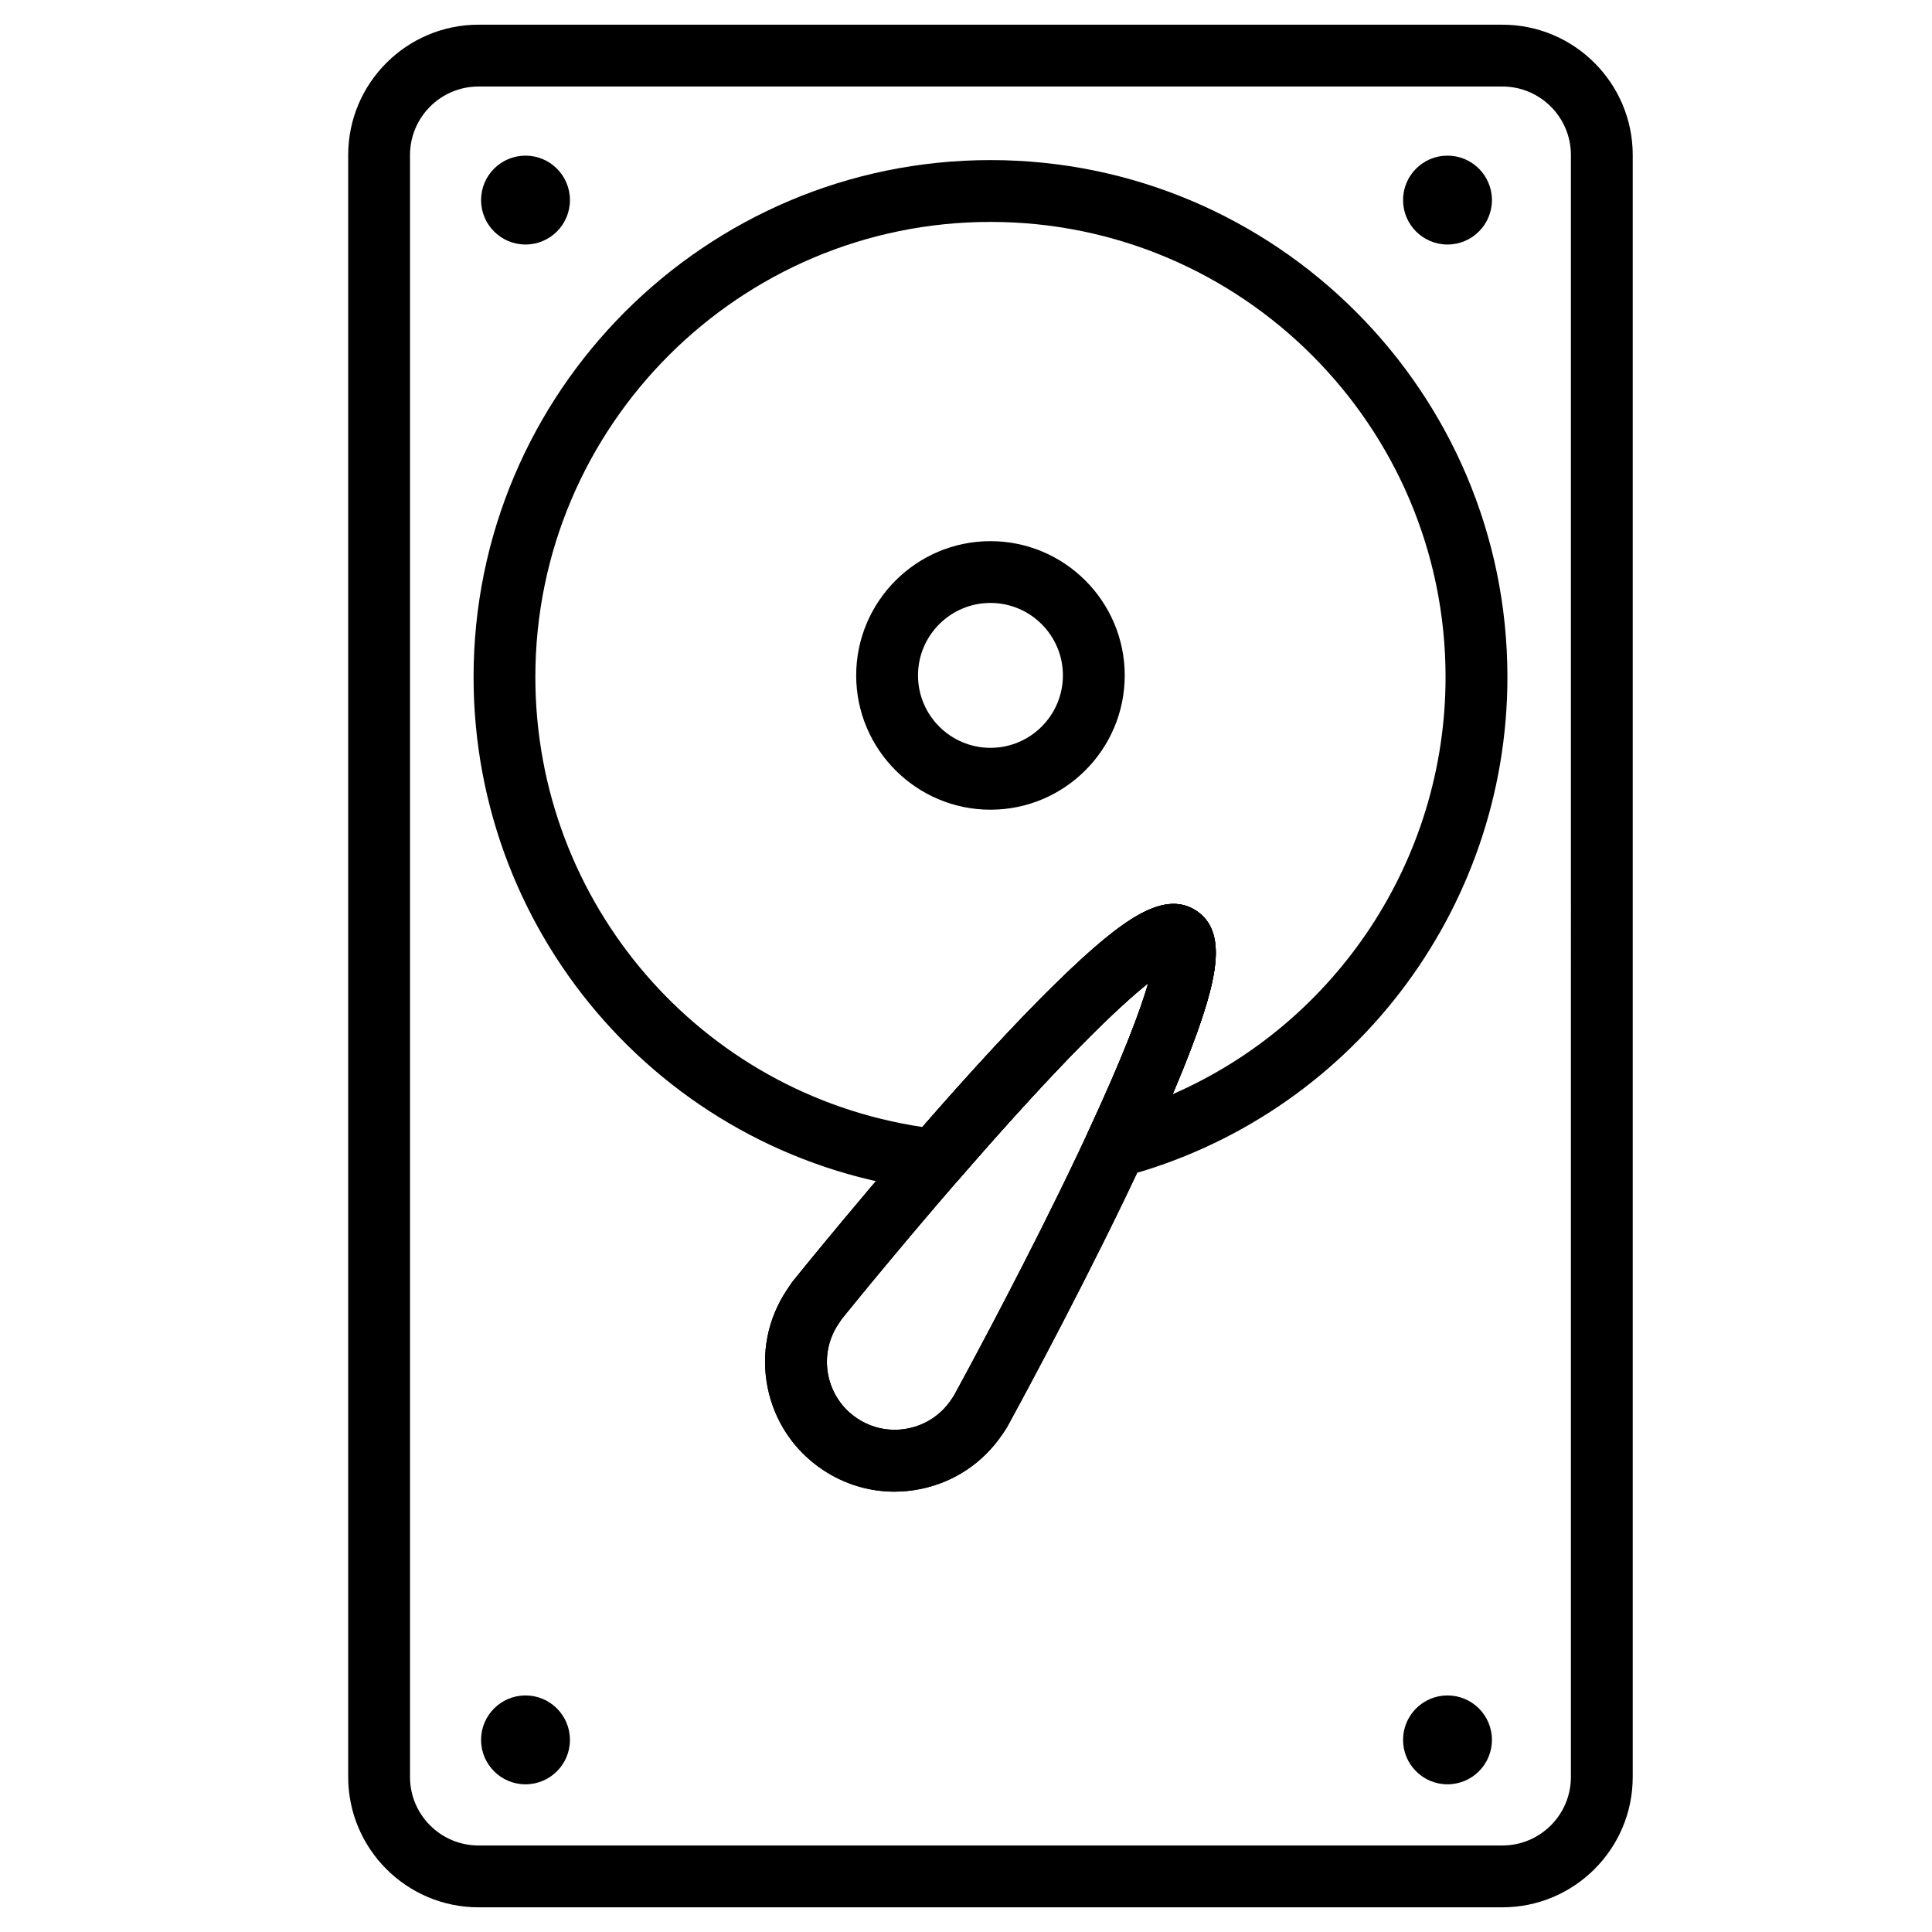
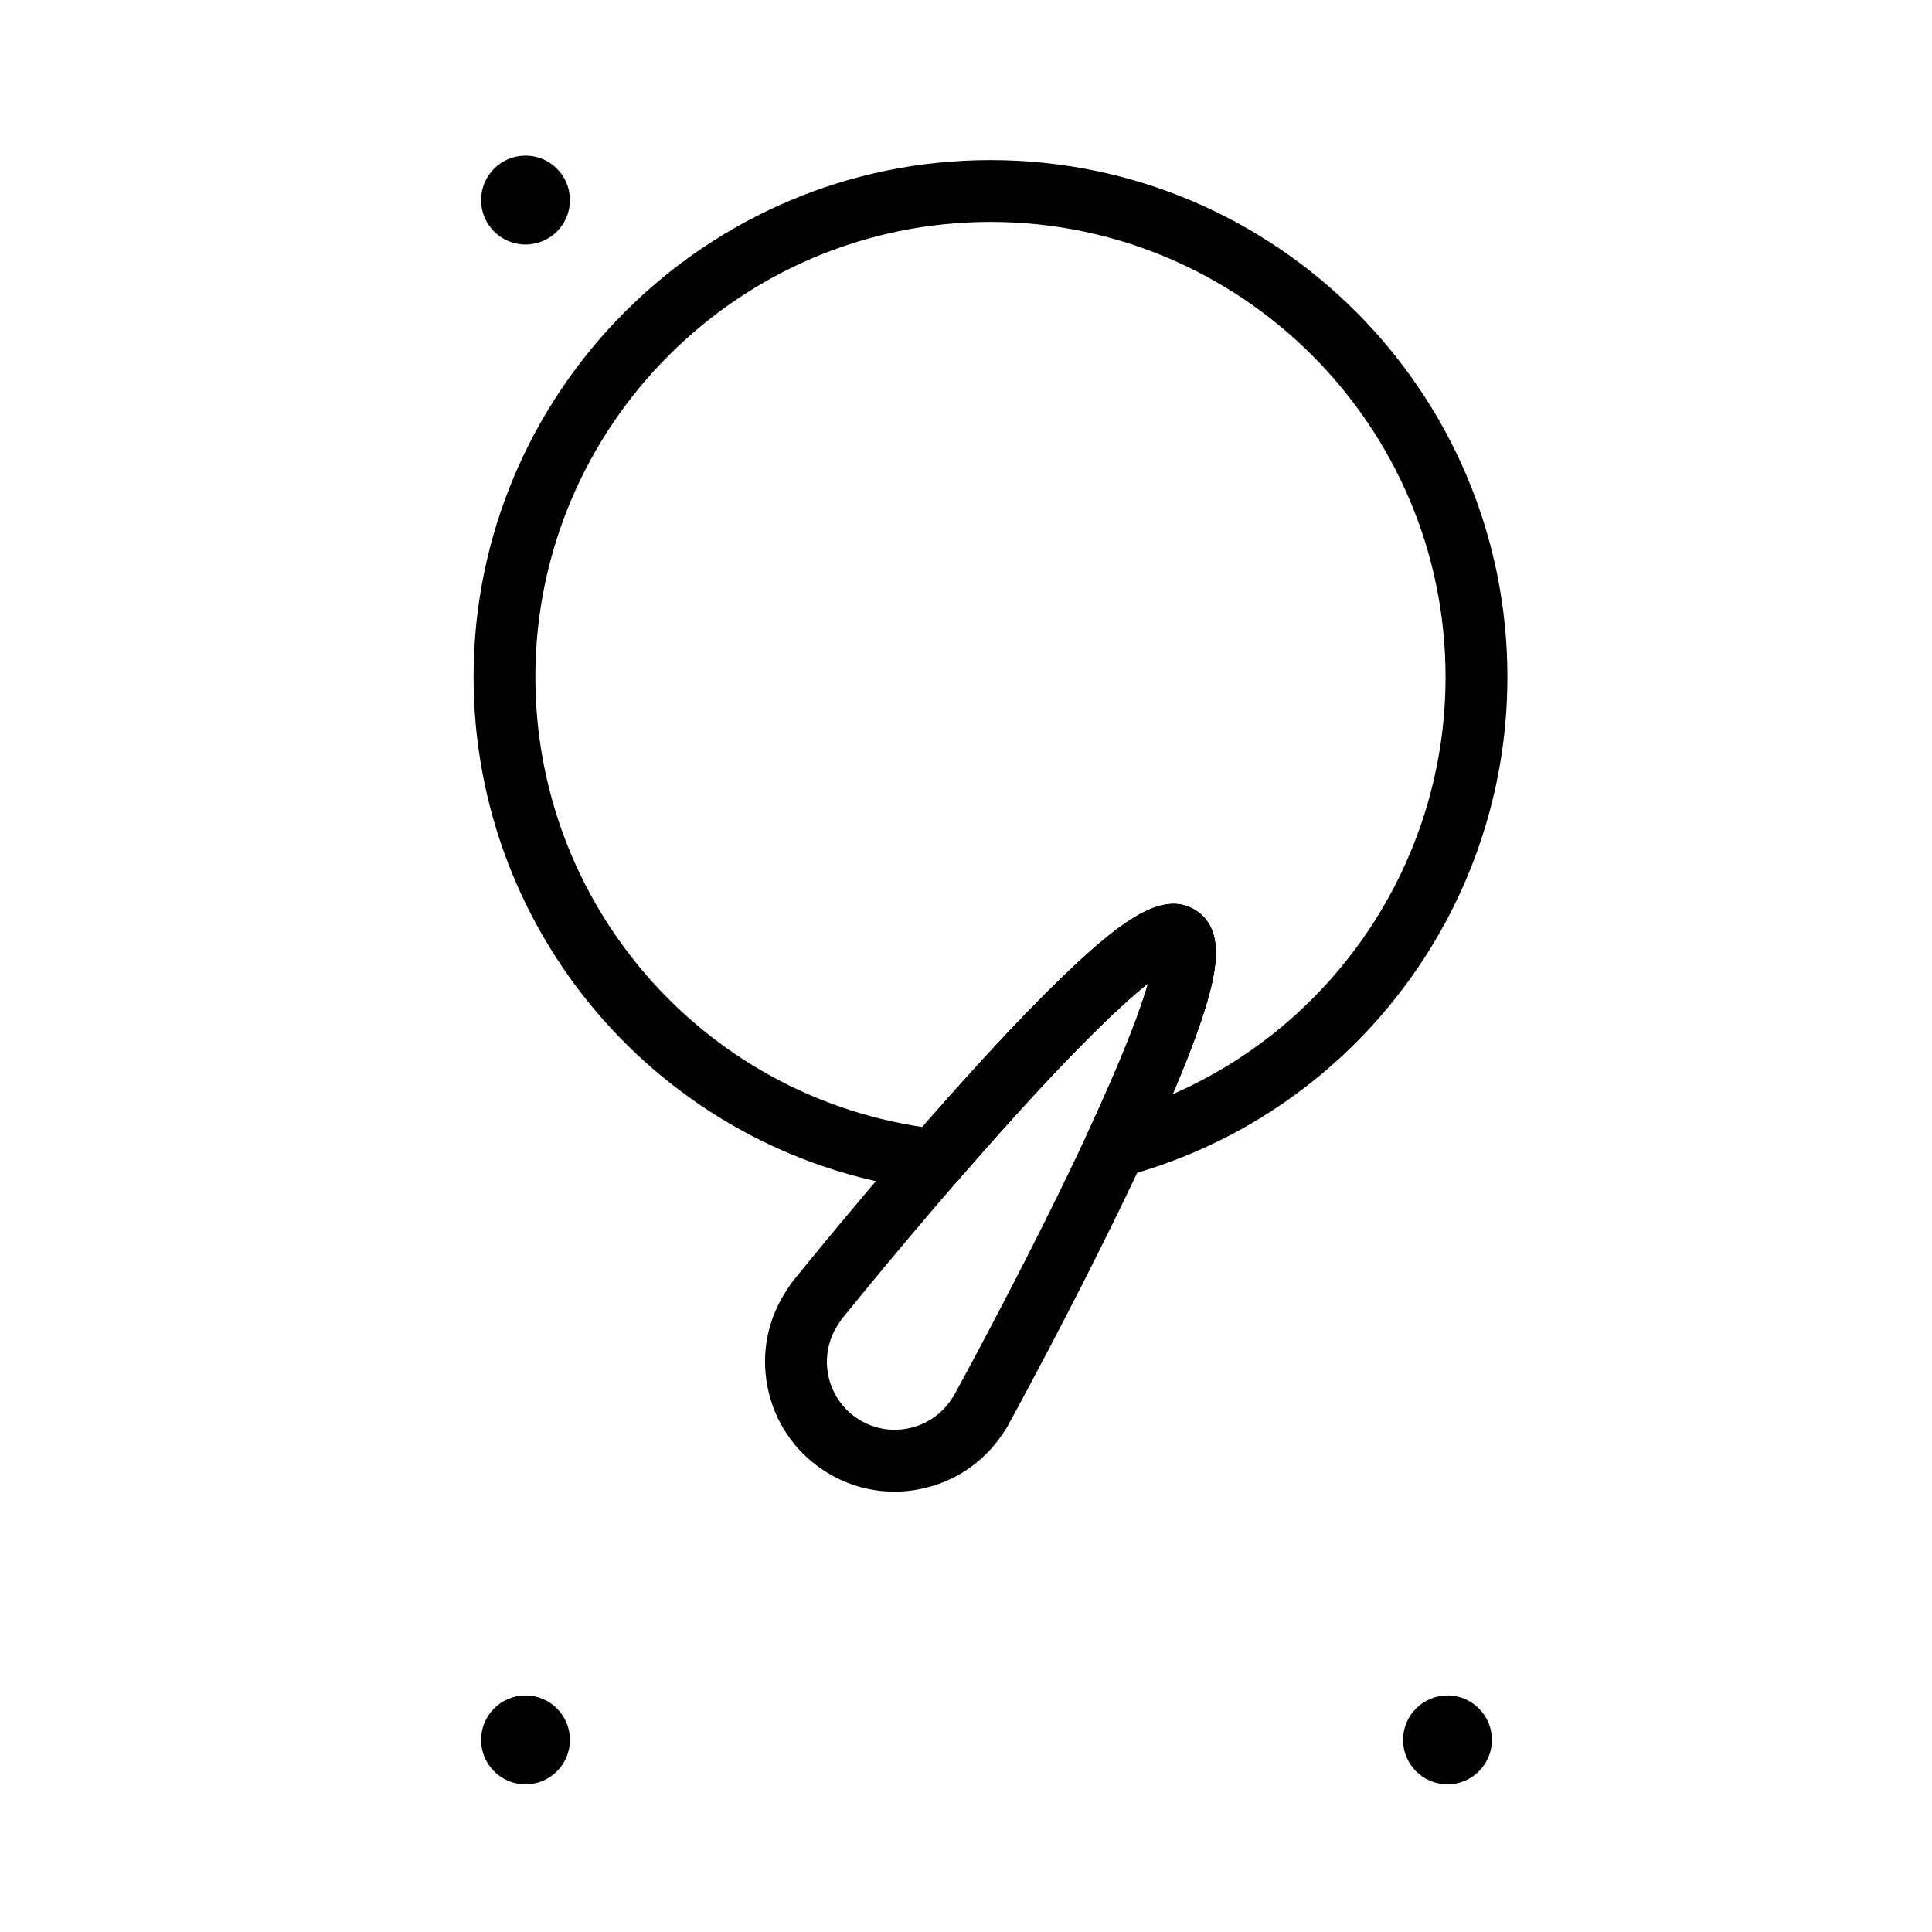
<svg xmlns="http://www.w3.org/2000/svg" xml:space="preserve" style="enable-background:new 0 0 500 500;" viewBox="0 0 500 500" y="0px" x="0px" id="Layer_1" version="1.1">
  <style type="text/css">
	.st0{fill:none;stroke:#000000;stroke-width:16;stroke-miterlimit:10;}
	.st1{fill:none;}
</style>
-   <path d="M388.83,493.61H123.84c-18.6,0-33.73-15.13-33.73-33.73V40.12c0-18.6,15.13-33.73,33.73-33.73h264.98  c18.6,0,33.73,15.13,33.73,33.73v419.76C422.56,478.48,407.42,493.61,388.83,493.61z M123.84,22.39c-9.78,0-17.73,7.95-17.73,17.73  v419.76c0,9.78,7.95,17.73,17.73,17.73h264.98c9.78,0,17.73-7.95,17.73-17.73V40.12c0-9.78-7.95-17.73-17.73-17.73H123.84z   M231.5,386.04c-6.58,0-13.01-1.94-18.6-5.68c-7.45-4.99-12.52-12.58-14.26-21.38c-1.74-8.8,0.04-17.75,5.03-25.2l1.07-1.6  c0.13-0.2,0.27-0.38,0.42-0.57c0.21-0.26,20.91-25.97,42.79-50.38c12.95-14.45,23.82-25.67,32.29-33.35  c12.13-10.99,21.78-17.25,29.43-12.13c7.66,5.13,5.53,16.45-0.02,31.88c-3.88,10.78-10.13,25.14-18.58,42.66  c-14.27,29.61-30.2,58.62-30.36,58.91c-0.11,0.2-0.23,0.4-0.36,0.6l-0.89,1.32c-4.99,7.45-12.58,12.52-21.38,14.26  C235.89,385.82,233.69,386.04,231.5,386.04z M217.84,341.37l-0.87,1.3c-5.39,8.06-3.23,18.99,4.83,24.38  c3.9,2.61,8.58,3.55,13.19,2.63c4.6-0.91,8.58-3.56,11.19-7.46l0.69-1.03c1.61-2.94,14.62-26.81,27.16-52.41  c14.85-30.33,20.84-46.23,23.2-54.43c-6.67,5.3-19.06,16.85-41.37,42.06C237.01,317.7,219.95,338.76,217.84,341.37z M253.71,365.35  L253.71,365.35L253.71,365.35z" />
  <path d="M231.5,386.04c-6.58,0-13.01-1.94-18.6-5.68c-7.45-4.99-12.52-12.58-14.26-21.38c-1.74-8.8,0.04-17.75,5.03-25.2l1.07-1.6  c0.13-0.2,0.27-0.38,0.42-0.57c0.21-0.26,20.91-25.97,42.79-50.38c12.95-14.45,23.82-25.67,32.29-33.35  c12.13-10.99,21.78-17.25,29.43-12.13c7.66,5.13,5.53,16.45-0.02,31.88c-3.88,10.78-10.13,25.14-18.58,42.66  c-14.27,29.61-30.2,58.62-30.36,58.91c-0.11,0.2-0.23,0.4-0.36,0.6l-0.89,1.32c-4.99,7.45-12.58,12.52-21.38,14.26  C235.89,385.82,233.69,386.04,231.5,386.04z M217.84,341.37l-0.87,1.3c-5.39,8.06-3.23,18.99,4.83,24.38  c3.9,2.61,8.58,3.55,13.19,2.63c4.6-0.91,8.58-3.56,11.19-7.46l0.69-1.03c1.61-2.94,14.62-26.81,27.16-52.41  c14.85-30.33,20.84-46.23,23.2-54.43c-6.67,5.3-19.06,16.85-41.37,42.06C237,317.7,219.95,338.76,217.84,341.37z M300.77,249.05  h0.01H300.77z" />
  <path d="M241.94,308.16c-0.3,0-0.6-0.02-0.91-0.05c-67.54-7.7-118.47-64.83-118.47-132.9c0-73.77,60.01-133.78,133.78-133.78  c73.77,0,133.78,60.01,133.78,133.78c0,60.63-40.89,113.81-99.44,129.32c-3,0.79-6.19-0.22-8.18-2.6c-1.99-2.38-2.43-5.7-1.12-8.51  c9.49-20.38,13.81-32.2,15.76-38.93c-7.46,5.95-22.01,19.6-49.15,50.91C246.45,307.16,244.24,308.16,241.94,308.16z M256.33,57.43  c-64.94,0-117.78,52.83-117.78,117.78c0,58.53,42.77,107.88,100.16,116.46c14.17-16.24,26.25-29.2,35.94-38.55  c15.8-15.26,26.6-23,35.02-17.36c7.63,5.1,5.17,16.38,1.39,27.81c-1.81,5.46-4.34,12.02-7.58,19.61  c42.34-18.47,70.63-60.64,70.63-107.97C374.11,110.26,321.28,57.43,256.33,57.43z" />
  <path d="M241.93,308.16c-1.86,0-3.72-0.64-5.24-1.95c-3.34-2.89-3.7-7.95-0.81-11.28c15.4-17.77,28.44-31.83,38.77-41.81  c15.8-15.26,26.6-23,35.02-17.36c7.63,5.1,5.17,16.38,1.39,27.81c-3.04,9.19-8.15,21.5-15.19,36.61c-1.87,4.01-6.62,5.74-10.63,3.87  c-4-1.87-5.74-6.62-3.87-10.63c9.49-20.38,13.81-32.2,15.76-38.93c-7.46,5.95-22.01,19.6-49.15,50.91  C246.4,307.22,244.17,308.16,241.93,308.16z" />
-   <path d="M256.33,209.55c-19.16,0-34.75-15.59-34.75-34.75s15.59-34.75,34.75-34.75s34.75,15.59,34.75,34.75  S275.5,209.55,256.33,209.55z M256.33,156.04c-10.34,0-18.75,8.41-18.75,18.75s8.41,18.75,18.75,18.75s18.75-8.41,18.75-18.75  S266.67,156.04,256.33,156.04z" />
  <circle r="11.5" cy="51.78" cx="136" />
-   <circle r="11.5" cy="51.78" cx="374.61" />
  <circle r="11.5" cy="450.28" cx="136" />
  <circle r="11.5" cy="450.28" cx="374.61" />
</svg>